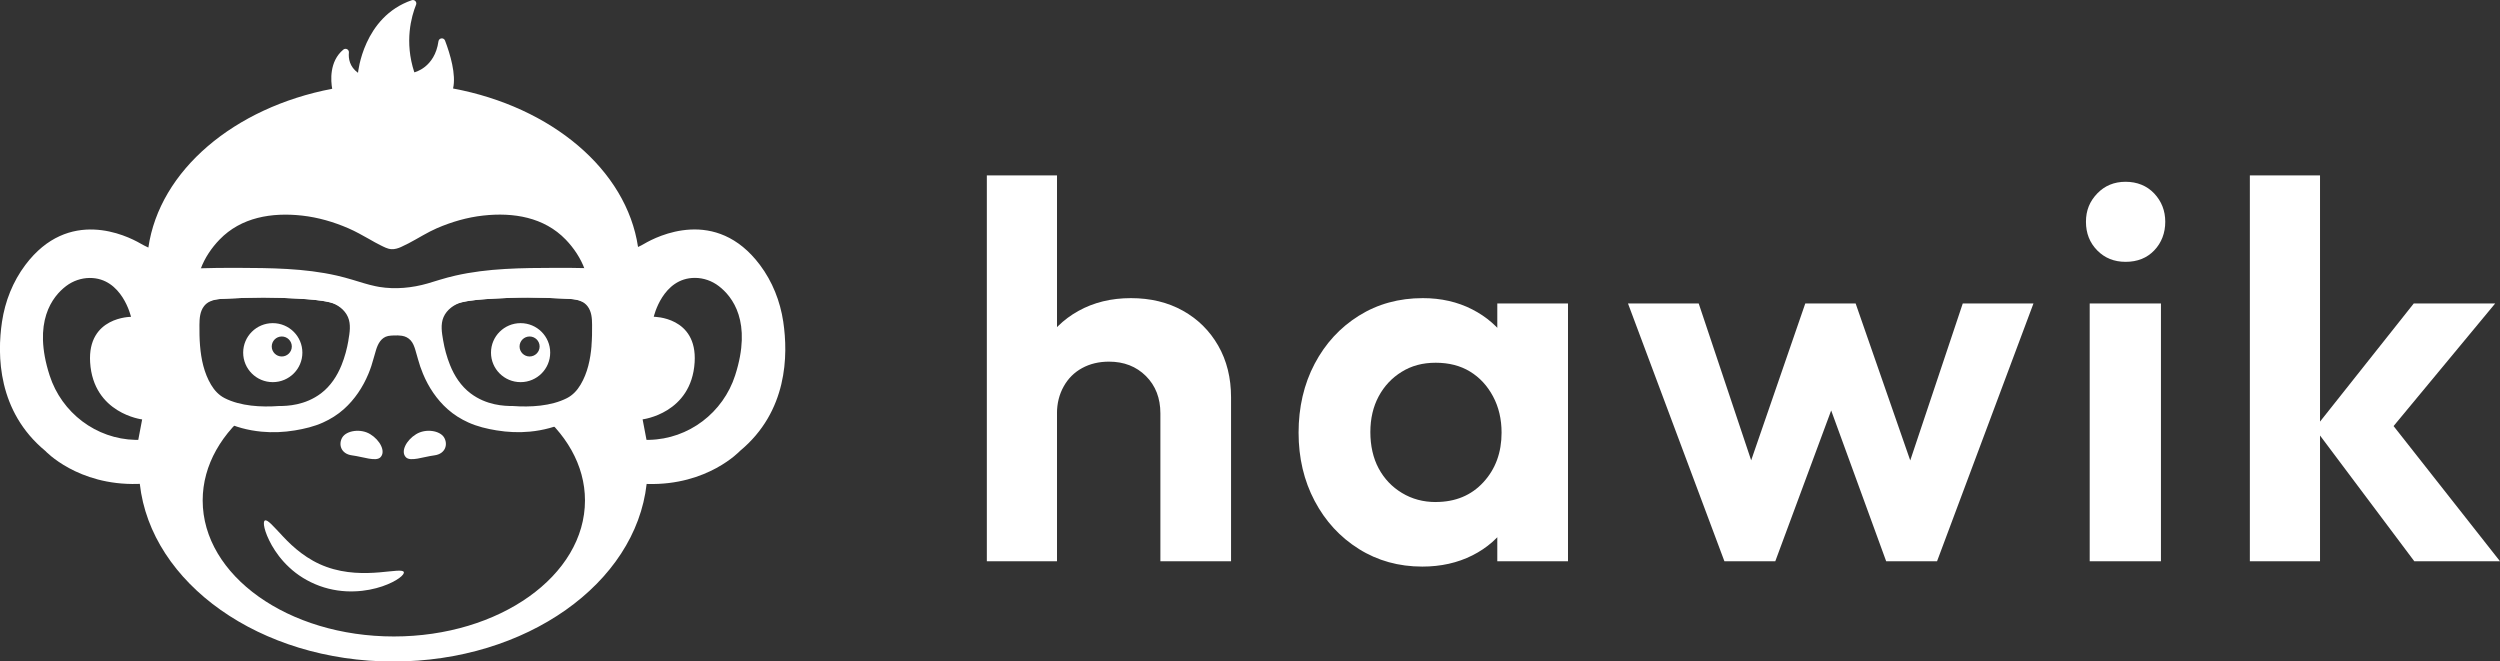
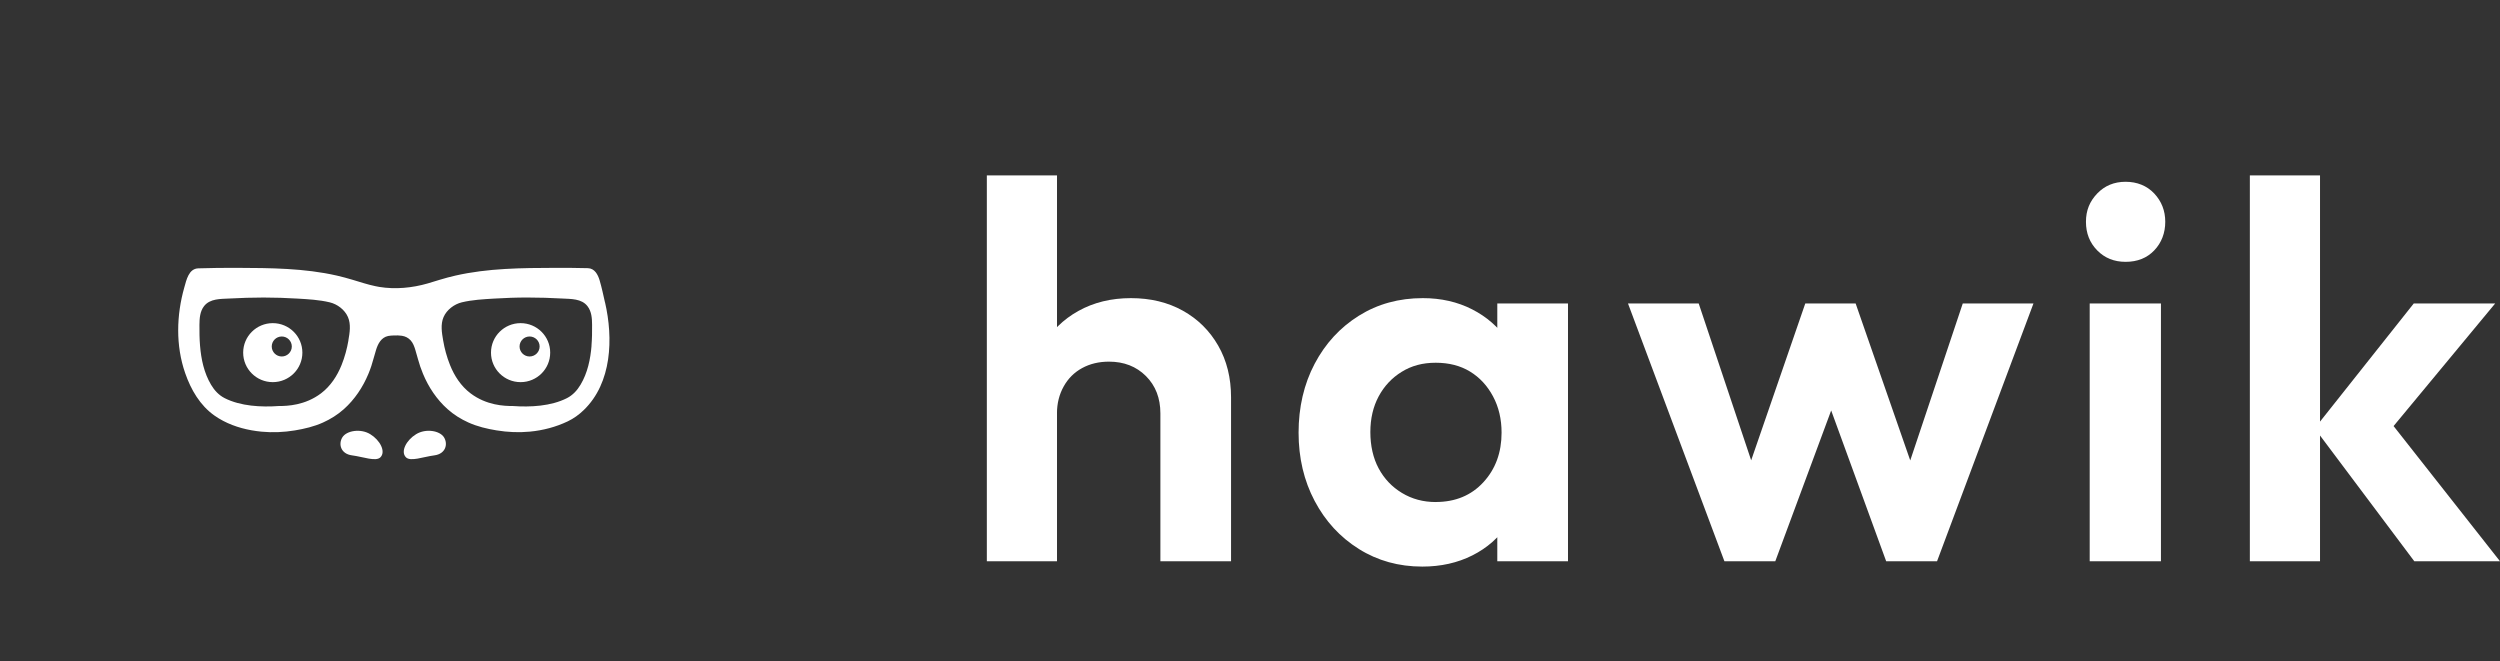
<svg xmlns="http://www.w3.org/2000/svg" width="257" height="68" viewBox="0 0 257 68" fill="none">
  <rect x="0" y="0" width="257" height="68" fill="#333333" stroke="none" />
  <path d="M45.643 44.957C46.069 45.644 45.823 46.657 44.652 46.811C43.481 46.965 42.181 47.488 41.719 46.998C41.164 46.412 41.767 45.253 42.776 44.635C43.785 44.017 45.221 44.273 45.643 44.957Z" fill="white" />
  <path d="M35.196 44.957C34.77 45.644 35.016 46.657 36.187 46.811C37.358 46.965 38.658 47.488 39.12 46.998C39.674 46.412 39.072 45.253 38.063 44.635C37.053 44.017 35.618 44.273 35.196 44.957Z" fill="white" />
-   <path d="M80.52 33.077C80.204 30.962 79.404 28.944 78.119 27.232C73.597 21.211 67.54 24.291 66.236 25.055C66.038 25.172 65.833 25.279 65.623 25.374L65.59 25.388C64.405 17.447 56.696 10.992 46.575 9.097C46.906 7.667 46.285 5.578 45.749 4.17C45.621 3.833 45.125 3.888 45.074 4.243C44.692 6.972 42.593 7.436 42.593 7.436C41.554 4.287 42.295 1.672 42.772 0.487C42.886 0.209 42.618 -0.073 42.332 0.022C37.332 1.741 36.804 7.487 36.804 7.487C35.93 6.858 35.809 6.01 35.867 5.403C35.897 5.088 35.533 4.898 35.291 5.103C33.823 6.324 34.01 8.351 34.15 9.126C24.069 11.054 16.405 17.517 15.252 25.447L15.223 25.436C14.951 25.311 14.683 25.172 14.422 25.022C12.998 24.199 7.059 21.31 2.606 27.235C1.321 28.947 0.521 30.966 0.205 33.08C-0.309 36.515 -0.243 42.298 4.658 46.354C4.658 46.354 7.965 49.92 14.151 49.748C14.224 49.748 14.298 49.741 14.371 49.737C15.509 59.968 26.738 68.004 40.423 68.004C54.108 68.004 65.333 59.975 66.475 49.745C66.508 49.745 66.541 49.748 66.574 49.752C72.76 49.92 76.067 46.358 76.067 46.358C80.968 42.301 81.03 36.515 80.52 33.084V33.077ZM14.213 45.22C14.118 45.22 14.022 45.22 13.927 45.22C9.878 45.129 6.343 42.437 5.102 38.596C3.322 33.077 5.396 30.472 6.794 29.408C7.492 28.878 8.351 28.578 9.228 28.574C12.561 28.563 13.468 32.572 13.468 32.572C13.468 32.572 8.979 32.55 9.265 37.246C9.588 42.517 14.613 43.117 14.613 43.117L14.213 45.224V45.22ZM20.63 27.641C21.041 26.526 21.746 25.48 22.564 24.635C24.793 22.323 27.953 21.822 31.044 22.162C32.696 22.345 34.304 22.813 35.823 23.472C36.561 23.79 37.259 24.192 37.964 24.584C38.345 24.796 38.716 25.022 39.109 25.209C39.472 25.384 39.832 25.593 40.247 25.615C40.581 25.633 40.915 25.531 41.22 25.395C42.258 24.935 43.209 24.313 44.215 23.793C44.439 23.676 44.666 23.57 44.898 23.468C46.417 22.809 48.025 22.341 49.677 22.159C52.768 21.818 55.925 22.319 58.157 24.631C58.986 25.491 59.702 26.555 60.11 27.689C60.157 27.824 60.051 27.967 59.908 27.959C57.738 27.854 55.896 27.85 54.479 27.875C54.071 27.883 53.66 27.901 53.253 27.919C50.723 28.033 48.117 28.11 45.672 28.826C44.421 29.196 43.231 29.733 41.917 29.865C39.755 30.081 37.71 29.331 35.629 28.885C31.191 27.93 26.69 27.788 22.168 27.916C21.738 27.927 21.305 27.941 20.876 27.959C20.707 27.967 20.578 27.802 20.637 27.641H20.63ZM60.954 35.641C60.84 37.063 60.536 38.505 59.798 39.745C59.445 40.334 58.986 40.835 58.377 41.145C57.36 41.665 56.156 41.906 54.952 41.987C58.168 44.478 60.136 47.799 60.136 51.446C60.136 59.171 51.34 65.429 40.485 65.429C29.631 65.429 20.835 59.167 20.835 51.446C20.835 47.781 22.818 44.448 26.055 41.958C24.961 41.855 23.882 41.617 22.957 41.145C22.348 40.835 21.889 40.334 21.537 39.745C20.795 38.505 20.494 37.063 20.38 35.641C20.321 34.916 20.31 34.189 20.318 33.464C20.325 32.784 20.366 32.063 20.799 31.5C21.423 30.688 22.539 30.743 23.456 30.692C24.657 30.626 25.857 30.589 27.061 30.586C28.247 30.586 29.429 30.626 30.611 30.699C31.734 30.769 32.89 30.827 33.999 31.09C34.803 31.281 35.581 31.87 35.915 32.638C36.249 33.406 36.099 34.291 35.959 35.085C35.805 35.97 35.574 36.837 35.236 37.671C35.192 37.78 35.144 37.89 35.097 38C35.365 37.945 35.633 37.898 35.901 37.85C37.369 37.601 39.175 32.411 40.753 32.411C42.247 32.411 43.433 37.587 44.832 37.813C45.32 37.89 45.797 37.985 46.271 38.088C46.208 37.952 46.15 37.813 46.094 37.674C45.76 36.837 45.526 35.974 45.371 35.088C45.236 34.295 45.081 33.41 45.415 32.641C45.749 31.873 46.528 31.288 47.332 31.094C48.44 30.831 49.593 30.772 50.72 30.703C51.902 30.63 53.084 30.586 54.27 30.589C55.474 30.589 56.674 30.626 57.874 30.695C58.796 30.747 59.908 30.692 60.532 31.504C60.965 32.067 61.005 32.788 61.013 33.468C61.02 34.196 61.009 34.92 60.95 35.644L60.954 35.641ZM75.579 38.571C74.342 42.426 70.799 45.129 66.739 45.217C66.648 45.217 66.556 45.217 66.46 45.217L66.06 43.11C66.06 43.11 71.086 42.51 71.409 37.239C71.695 32.546 67.206 32.565 67.206 32.565C67.206 32.565 68.109 28.556 71.442 28.567C72.33 28.567 73.193 28.874 73.897 29.415C75.296 30.487 77.341 33.084 75.579 38.567V38.571Z" fill="white" />
  <path d="M28.041 33.219C26.36 33.219 24.998 34.576 24.998 36.251C24.998 37.927 26.36 39.284 28.041 39.284C29.722 39.284 31.084 37.927 31.084 36.251C31.084 34.576 29.722 33.219 28.041 33.219ZM28.966 36.646C28.397 36.646 27.935 36.185 27.935 35.619C27.935 35.052 28.397 34.591 28.966 34.591C29.535 34.591 29.998 35.052 29.998 35.619C29.998 36.185 29.535 36.646 28.966 36.646Z" fill="white" />
  <path d="M53.517 33.219C51.836 33.219 50.474 34.576 50.474 36.251C50.474 37.927 51.836 39.284 53.517 39.284C55.199 39.284 56.56 37.927 56.56 36.251C56.56 34.576 55.199 33.219 53.517 33.219ZM54.442 36.646C53.873 36.646 53.411 36.185 53.411 35.619C53.411 35.052 53.873 34.591 54.442 34.591C55.011 34.591 55.474 35.052 55.474 35.619C55.474 36.185 55.011 36.646 54.442 36.646Z" fill="white" />
  <path d="M62.195 31.098C62.023 30.344 61.861 29.561 61.641 28.819C61.461 28.226 61.134 27.586 60.429 27.568C59.31 27.539 58.19 27.531 57.071 27.535C53.66 27.546 50.155 27.568 46.814 28.332C46.267 28.457 45.724 28.603 45.184 28.768C44.781 28.892 44.377 29.02 43.969 29.137C42.373 29.598 40.644 29.766 38.995 29.496C38.859 29.474 38.724 29.448 38.592 29.419C38.195 29.335 37.802 29.232 37.41 29.115C37.028 29.002 36.646 28.885 36.264 28.768C35.725 28.603 35.181 28.46 34.634 28.332C31.298 27.568 27.788 27.55 24.378 27.535C23.046 27.531 21.713 27.542 20.381 27.586C19.397 27.619 19.162 28.793 18.949 29.54C18.134 32.396 18.053 35.534 19.037 38.358C19.624 40.052 20.56 41.676 22.054 42.725C22.341 42.927 22.642 43.109 22.95 43.27C24.158 43.903 25.523 44.243 26.878 44.375C28.023 44.485 29.18 44.434 30.31 44.247C31.298 44.082 32.281 43.852 33.199 43.439C33.981 43.087 34.712 42.63 35.35 42.06C36.462 41.065 37.303 39.803 37.872 38.431C38.096 37.897 38.276 37.345 38.423 36.782C38.492 36.511 38.573 36.24 38.658 35.973C38.852 35.337 39.194 34.686 39.902 34.539C40.1 34.499 40.302 34.492 40.5 34.485C40.776 34.477 41.051 34.474 41.319 34.518C41.671 34.576 41.969 34.722 42.211 34.986C42.464 35.26 42.593 35.63 42.699 35.977C42.78 36.237 42.898 36.665 42.971 36.928C43.11 37.436 43.279 37.941 43.485 38.428C44.054 39.799 44.894 41.065 46.007 42.056C46.645 42.627 47.376 43.084 48.158 43.435C49.075 43.848 50.059 44.082 51.047 44.243C52.181 44.43 53.337 44.481 54.479 44.371C55.822 44.243 57.148 43.896 58.366 43.314C58.976 43.022 59.519 42.63 60.007 42.158C62.915 39.353 63.047 34.777 62.199 31.09L62.195 31.098ZM35.82 34.989C35.67 35.856 35.442 36.705 35.115 37.52C34.664 38.647 33.977 39.697 33.001 40.436C31.36 41.676 29.532 41.742 28.669 41.738C26.86 41.87 24.727 41.76 23.09 40.926C22.495 40.622 22.043 40.132 21.698 39.554C20.975 38.34 20.678 36.928 20.564 35.534C20.505 34.825 20.498 34.112 20.502 33.402C20.509 32.736 20.549 32.03 20.971 31.478C21.584 30.684 22.675 30.735 23.574 30.688C24.749 30.622 25.927 30.589 27.102 30.586C28.262 30.586 29.422 30.626 30.578 30.695C31.679 30.761 32.81 30.82 33.893 31.079C34.682 31.266 35.442 31.84 35.769 32.594C36.095 33.343 35.949 34.214 35.813 34.989H35.82ZM60.811 35.534C60.697 36.928 60.404 38.34 59.677 39.554C59.332 40.132 58.88 40.622 58.286 40.926C56.652 41.76 54.516 41.87 52.706 41.738C51.847 41.742 50.015 41.676 48.374 40.436C47.394 39.697 46.708 38.647 46.26 37.52C45.933 36.701 45.702 35.856 45.555 34.989C45.419 34.21 45.273 33.343 45.599 32.594C45.926 31.844 46.69 31.27 47.475 31.079C48.562 30.82 49.692 30.761 50.79 30.695C51.946 30.626 53.106 30.582 54.266 30.586C55.444 30.586 56.619 30.622 57.794 30.688C58.693 30.739 59.787 30.688 60.396 31.478C60.822 32.03 60.863 32.736 60.866 33.402C60.874 34.112 60.863 34.825 60.804 35.534H60.811Z" fill="white" />
-   <path d="M27.23 53.508C27.502 53.369 28.122 54.123 29.128 55.187C30.127 56.252 31.599 57.576 33.566 58.278C35.53 58.995 37.531 58.962 38.984 58.841C40.445 58.717 41.382 58.538 41.506 58.797C41.635 59.05 40.846 59.745 39.293 60.279C38.518 60.538 37.549 60.758 36.441 60.791C35.336 60.835 34.08 60.681 32.85 60.231C31.621 59.781 30.549 59.097 29.741 58.333C28.919 57.576 28.343 56.764 27.939 56.058C27.139 54.628 26.992 53.625 27.23 53.508Z" fill="white" />
  <path d="M101.447 57.696V18.029H108.66V57.696H101.447ZM119.288 57.696V42.499C119.288 40.926 118.792 39.646 117.801 38.658C116.81 37.671 115.543 37.177 114.002 37.177C112.974 37.177 112.056 37.396 111.248 37.835C110.441 38.274 109.806 38.903 109.347 39.726C108.888 40.549 108.657 41.475 108.657 42.499L105.849 41.017C105.849 38.969 106.289 37.169 107.17 35.615C108.051 34.06 109.281 32.842 110.859 31.965C112.438 31.087 114.237 30.648 116.255 30.648C118.274 30.648 120.055 31.079 121.597 31.939C123.138 32.798 124.35 33.995 125.231 35.531C126.112 37.067 126.552 38.841 126.552 40.853V57.696H119.284H119.288Z" fill="white" />
  <path d="M146.213 58.245C143.79 58.245 141.617 57.642 139.69 56.434C137.763 55.227 136.247 53.581 135.146 51.497C134.044 49.412 133.494 47.071 133.494 44.474C133.494 41.877 134.044 39.481 135.146 37.396C136.247 35.311 137.759 33.665 139.69 32.458C141.621 31.251 143.809 30.648 146.268 30.648C148.14 30.648 149.829 31.032 151.334 31.8C152.839 32.568 154.05 33.629 154.968 34.982C155.886 36.336 156.381 37.89 156.455 39.646V49.247C156.381 50.966 155.893 52.514 154.997 53.885C154.098 55.257 152.887 56.325 151.363 57.093C149.84 57.861 148.122 58.245 146.213 58.245ZM147.59 51.606C149.609 51.606 151.242 50.93 152.49 49.576C153.738 48.223 154.362 46.522 154.362 44.474C154.362 43.084 154.069 41.84 153.481 40.743C152.894 39.646 152.105 38.797 151.114 38.194C150.123 37.59 148.948 37.29 147.59 37.29C146.232 37.29 145.101 37.601 144.095 38.223C143.086 38.845 142.296 39.686 141.727 40.747C141.158 41.807 140.872 43.033 140.872 44.423C140.872 45.813 141.155 47.093 141.727 48.154C142.296 49.214 143.093 50.056 144.124 50.677C145.152 51.299 146.309 51.61 147.593 51.61L147.59 51.606ZM153.922 57.696V50.564L155.133 44.09L153.922 37.671V31.197H161.19V57.696H153.922Z" fill="white" />
  <path d="M177.269 57.696L167.357 31.196H174.626L181.068 50.454L178.921 50.509L185.583 31.196H190.759L197.477 50.509L195.329 50.454L201.772 31.196H209.04L199.129 57.696H193.898L187.235 39.426H189.272L182.5 57.696H177.269Z" fill="white" />
  <path d="M218.511 26.917C217.336 26.917 216.363 26.526 215.592 25.739C214.821 24.953 214.436 23.976 214.436 22.802C214.436 21.628 214.821 20.699 215.592 19.894C216.363 19.09 217.336 18.687 218.511 18.687C219.685 18.687 220.702 19.09 221.458 19.894C222.211 20.699 222.589 21.668 222.589 22.802C222.589 23.936 222.211 24.953 221.458 25.739C220.706 26.526 219.726 26.917 218.511 26.917ZM214.821 57.696V31.196H222.145V57.696H214.821Z" fill="white" />
  <path d="M231.285 57.696V18.029H238.498V57.696H231.285ZM248.189 57.696L237.948 44.035L248.134 31.197H256.504L244.5 45.681L244.776 42.169L256.999 57.696H248.189Z" fill="white" />
</svg>